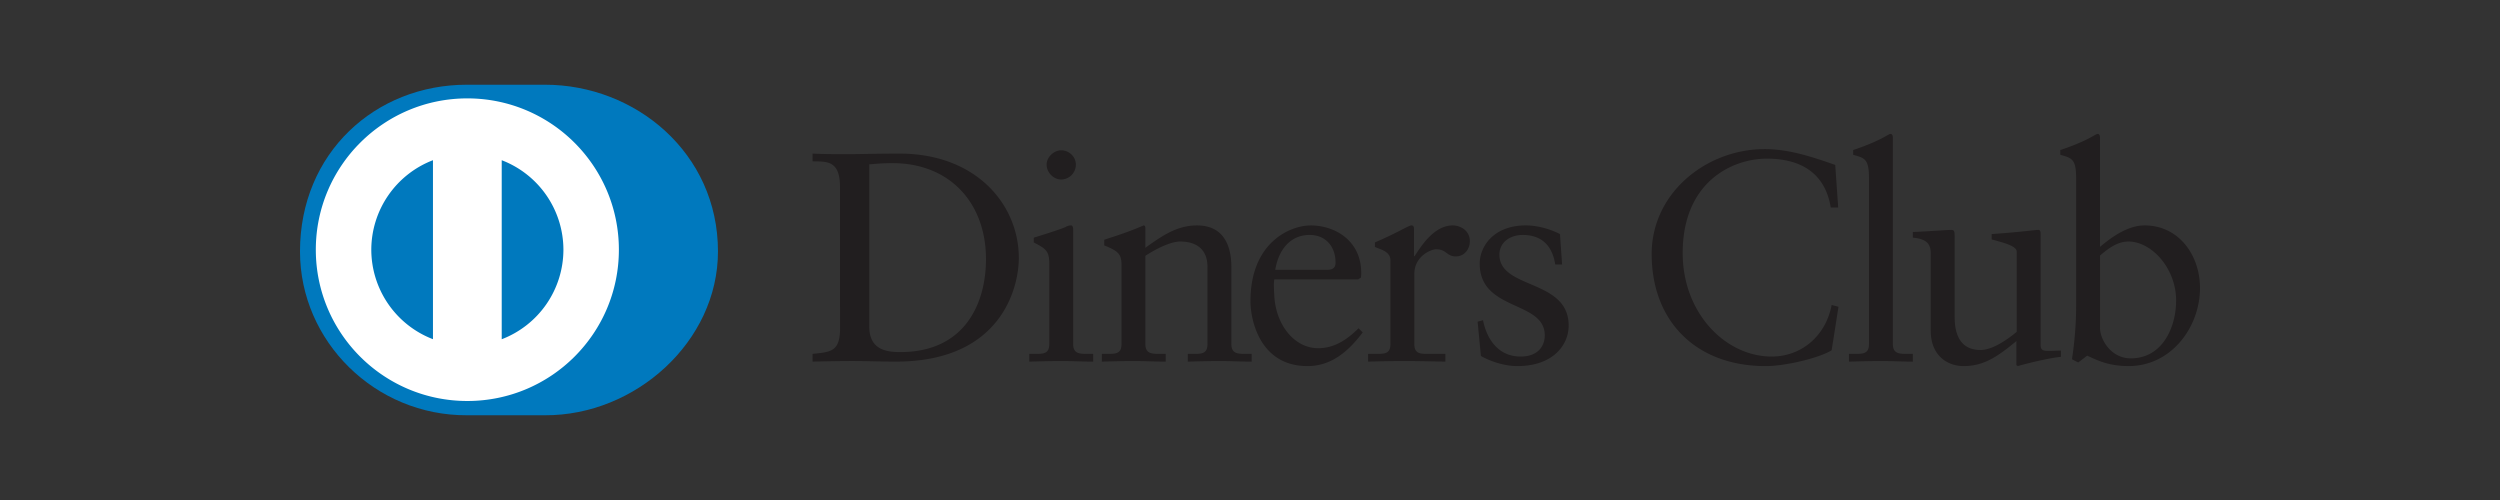
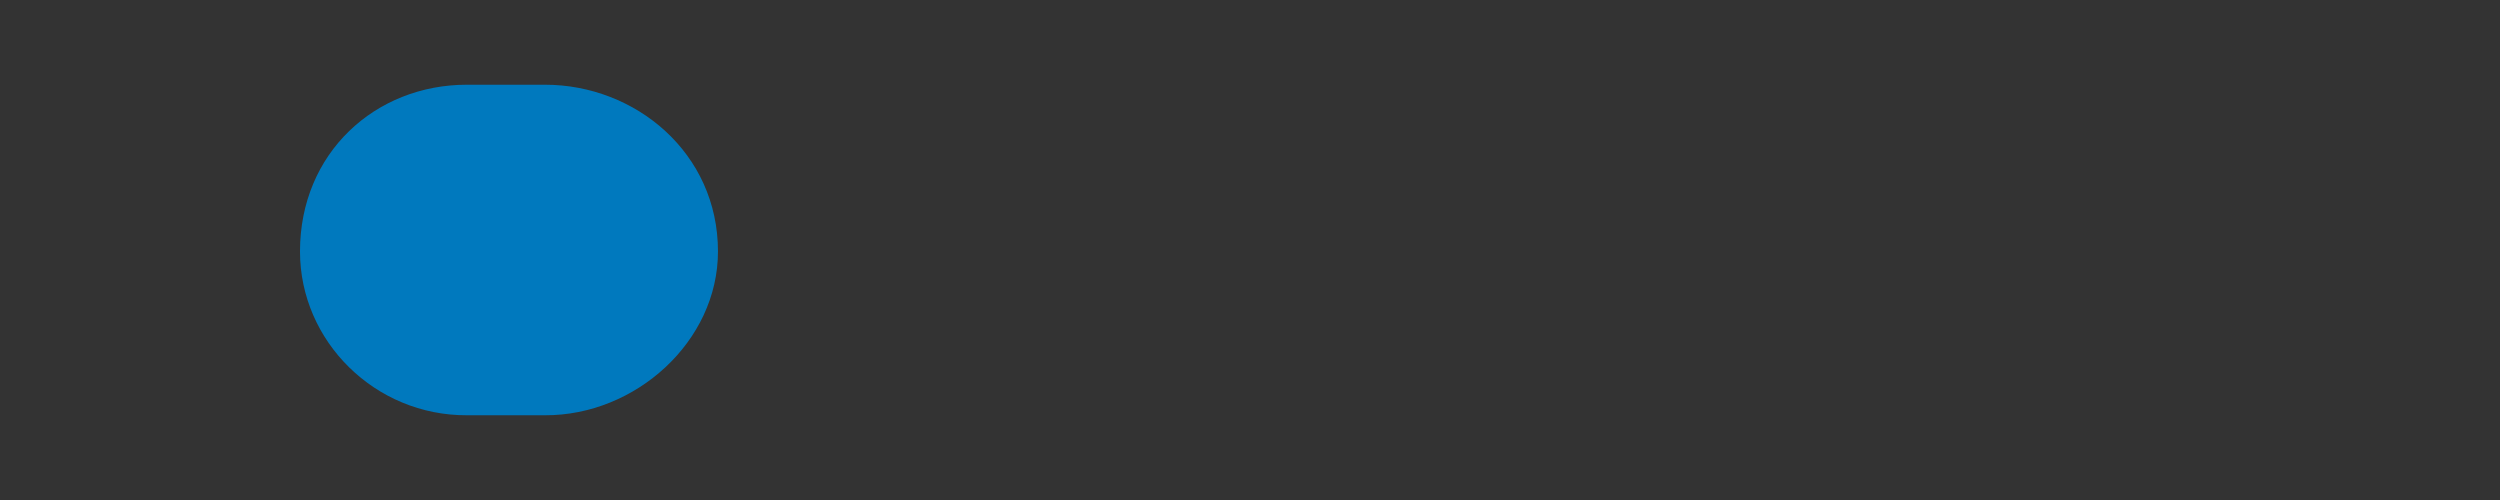
<svg xmlns="http://www.w3.org/2000/svg" width="150" height="30" fill="none" viewBox="0 0 150 30" class="PaymentMethodLogo ">
  <rect x="0" y="0" width="150" height="30" fill="#333333" stroke="none" />
  <path fill="#0079BE" d="M32.691 24.916c5.43.026 10.387-4.42 10.387-9.83 0-5.916-4.956-10.005-10.387-10.003h-4.673C22.523 5.081 18 9.172 18 15.086c0 5.41 4.523 9.856 10.018 9.83h4.673z" />
-   <path fill="#fff" d="M28.04 5.903c-5.02.002-9.09 4.065-9.091 9.08.001 5.013 4.07 9.076 9.091 9.077 5.023-.001 9.093-4.064 9.093-9.078 0-5.014-4.07-9.077-9.093-9.079zm-5.762 9.08a5.764 5.764 0 013.7-5.371v10.74a5.761 5.761 0 01-3.7-5.37zm7.825 5.37V9.613a5.76 5.76 0 013.702 5.37 5.763 5.763 0 01-3.702 5.372z" />
-   <path fill="#211E1F" fill-rule="evenodd" d="M110.938 21.233h.339c.502 0 .862 0 .862-.592v-9.958c0-1.124-.251-1.196-.882-1.376l-.068-.02v-.286c.716-.232 1.468-.554 1.845-.77l.131-.072c.128-.072.221-.124.261-.124.11 0 .146.108.146.251v12.355c0 .592.393.592.895.592h.302v.465c-.298 0-.602-.01-.91-.018-.318-.01-.641-.018-.969-.018-.644 0-1.288.017-1.952.036v-.465zm-.646-8.781h-.447c-.34-2.091-1.827-2.933-3.832-2.933-2.061 0-5.052 1.377-5.052 5.668 0 3.614 2.581 6.206 5.338 6.206 1.772 0 3.242-1.216 3.6-3.094l.411.107-.411 2.61c-.752.467-2.776.95-3.959.95-4.19 0-6.84-2.701-6.84-6.725 0-3.665 3.277-6.295 6.787-6.295 1.45 0 2.847.467 4.227.95l.178 2.556zm12.646 8.601c-.305 0-.5-.017-.5-.34h-.001v-6.597c0-.197 0-.322-.145-.322-.062 0-.228.017-.486.045a55.37 55.37 0 01-2.306.205v.322l.191.052c.61.167 1.311.358 1.311.68v4.812c-.751.624-1.557 1.09-2.166 1.09-1.557 0-1.557-1.538-1.557-2.076v-4.612c0-.393 0-.518-.198-.518-.104 0-.445.021-.848.046-.503.031-1.103.069-1.462.079v.34c1.002.089 1.073.536 1.073 1v4.58c0 1.501 1.003 2.126 1.97 2.126 1.272 0 2.097-.625 3.171-1.5v1.446l.089.054c.341-.106 1.81-.482 2.581-.553v-.376c-.12 0-.248.004-.373.009-.121.004-.239.008-.344.008zm3.063-6.24c.716-.608 1.683-1.288 2.669-1.288 2.078 0 3.33 1.808 3.33 3.755 0 2.342-1.719 4.685-4.281 4.685-1.125 0-1.799-.31-2.262-.523-.082-.038-.157-.073-.227-.102l-.537.41-.375-.196c.159-1.055.25-2.092.25-3.182v-7.69c0-1.122-.252-1.194-.881-1.375l-.069-.02v-.286c.719-.232 1.469-.554 1.845-.77l.141-.077c.124-.07.213-.12.254-.12.107 0 .143.109.143.252v6.526zm0 4.863c0 .68.644 1.825 1.844 1.825 1.917 0 2.722-1.879 2.722-3.47 0-1.931-1.467-3.54-2.864-3.54-.665 0-1.219.43-1.702.842v4.343zm-64.243 1.557h.34c.5 0 .859 0 .859-.592v-4.845c0-.753-.247-.885-.851-1.208l-.08-.043v-.286c.84-.253 1.845-.59 1.915-.644a.638.638 0 01.323-.09c.089 0 .126.108.126.251v6.865c0 .592.394.592.895.592h.305v.465c-.301 0-.606-.01-.915-.018-.318-.009-.64-.018-.965-.018-.645 0-1.29.017-1.952.036v-.465zm1.916-10.462c-.467 0-.877-.428-.877-.893 0-.448.43-.86.877-.86.464 0 .878.377.878.86a.894.894 0 01-.878.893zM50.4 11.2c0-1.5-.731-1.509-1.483-1.517l-.163-.003v-.465c.699.035 1.414.035 2.114.035.323 0 .695-.007 1.12-.014.566-.01 1.223-.02 1.979-.02 4.637 0 7.162 3.092 7.162 6.258 0 1.771-1.038 6.223-7.378 6.223-.466 0-.913-.01-1.351-.018-.421-.009-.834-.017-1.246-.017-.786 0-1.557.016-2.342.034h-.058v-.463l.044-.005c1.044-.105 1.551-.155 1.602-1.355V11.2zm1.756 8.387c0 1.377.986 1.538 1.863 1.538 3.87 0 5.14-2.915 5.14-5.58 0-3.343-2.15-5.756-5.606-5.756-.534 0-.859.028-1.121.05-.099.008-.188.016-.276.021v9.727zm14.097-4.864c.84.34 1.038.518 1.038 1.18v4.738c0 .592-.358.592-.86.592h-.322v.464c.644-.018 1.29-.035 1.934-.035.325 0 .645.009.963.018.314.009.625.017.936.017v-.464h-.322c-.502 0-.898 0-.898-.592v-5.292c.594-.393 1.507-.858 2.08-.858 1.022 0 1.646.5 1.646 1.52v4.63c0 .592-.356.592-.86.592h-.32v.465c.643-.019 1.288-.036 1.934-.036.323 0 .643.009.96.018.314.009.626.018.938.018v-.465h-.322c-.502 0-.896 0-.896-.592v-4.613c0-1.394-.538-2.503-2.058-2.503-1.201 0-2.08.609-3.102 1.341v-1.162c0-.143-.052-.18-.106-.18-.815.357-1.516.585-2.242.82l-.121.04v.34zm10.209 2.04c-.038.16-.038.428 0 1.037.105 1.698 1.2 3.092 2.631 3.092.986 0 1.758-.536 2.42-1.197l.25.25c-.825 1.09-1.845 2.02-3.313 2.02-2.849 0-3.422-2.754-3.422-3.898 0-3.505 2.364-4.542 3.617-4.542 1.452 0 3.01.911 3.028 2.807 0 .108 0 .214-.017.323l-.163.107h-5.031zm3.17-.574c.447 0 .5-.232.5-.446 0-.912-.555-1.646-1.558-1.646-1.092 0-1.844.804-2.059 2.092h3.117zm2.937 5.044h-.484v.465a76.447 76.447 0 012.131-.036c.64 0 1.263.012 2.018.026l.489.01v-.465H85.72c-.502 0-.86 0-.86-.592v-4.2c0-1.074 1.002-1.485 1.307-1.485.322 0 .478.113.63.224.143.104.283.206.553.206.502 0 .841-.43.841-.913 0-.645-.572-.948-1.02-.948-1.092 0-1.845 1.145-2.292 1.842h-.038v-1.609c0-.18-.053-.233-.159-.233-.075 0-.267.098-.58.259a23.25 23.25 0 01-1.607.761v.268c.056.03.13.058.212.09.306.117.719.277.719.714v5.024c0 .592-.358.592-.858.592zm6.412-2.022c.233 1.18.948 2.182 2.257 2.182 1.054 0 1.448-.643 1.448-1.27 0-.973-.83-1.353-1.725-1.762-1.045-.478-2.178-.996-2.178-2.547 0-1.002.807-2.29 2.776-2.29.573 0 1.342.163 2.04.52l.127 1.823h-.412c-.179-1.125-.805-1.77-1.953-1.77-.716 0-1.396.412-1.396 1.18 0 .97.892 1.353 1.85 1.763 1.109.474 2.305.987 2.305 2.493 0 1.18-.95 2.432-3.081 2.432-.716 0-1.558-.25-2.184-.607l-.198-2.057.324-.09z" clip-rule="evenodd" />
  <title>DinersClub</title>
</svg>